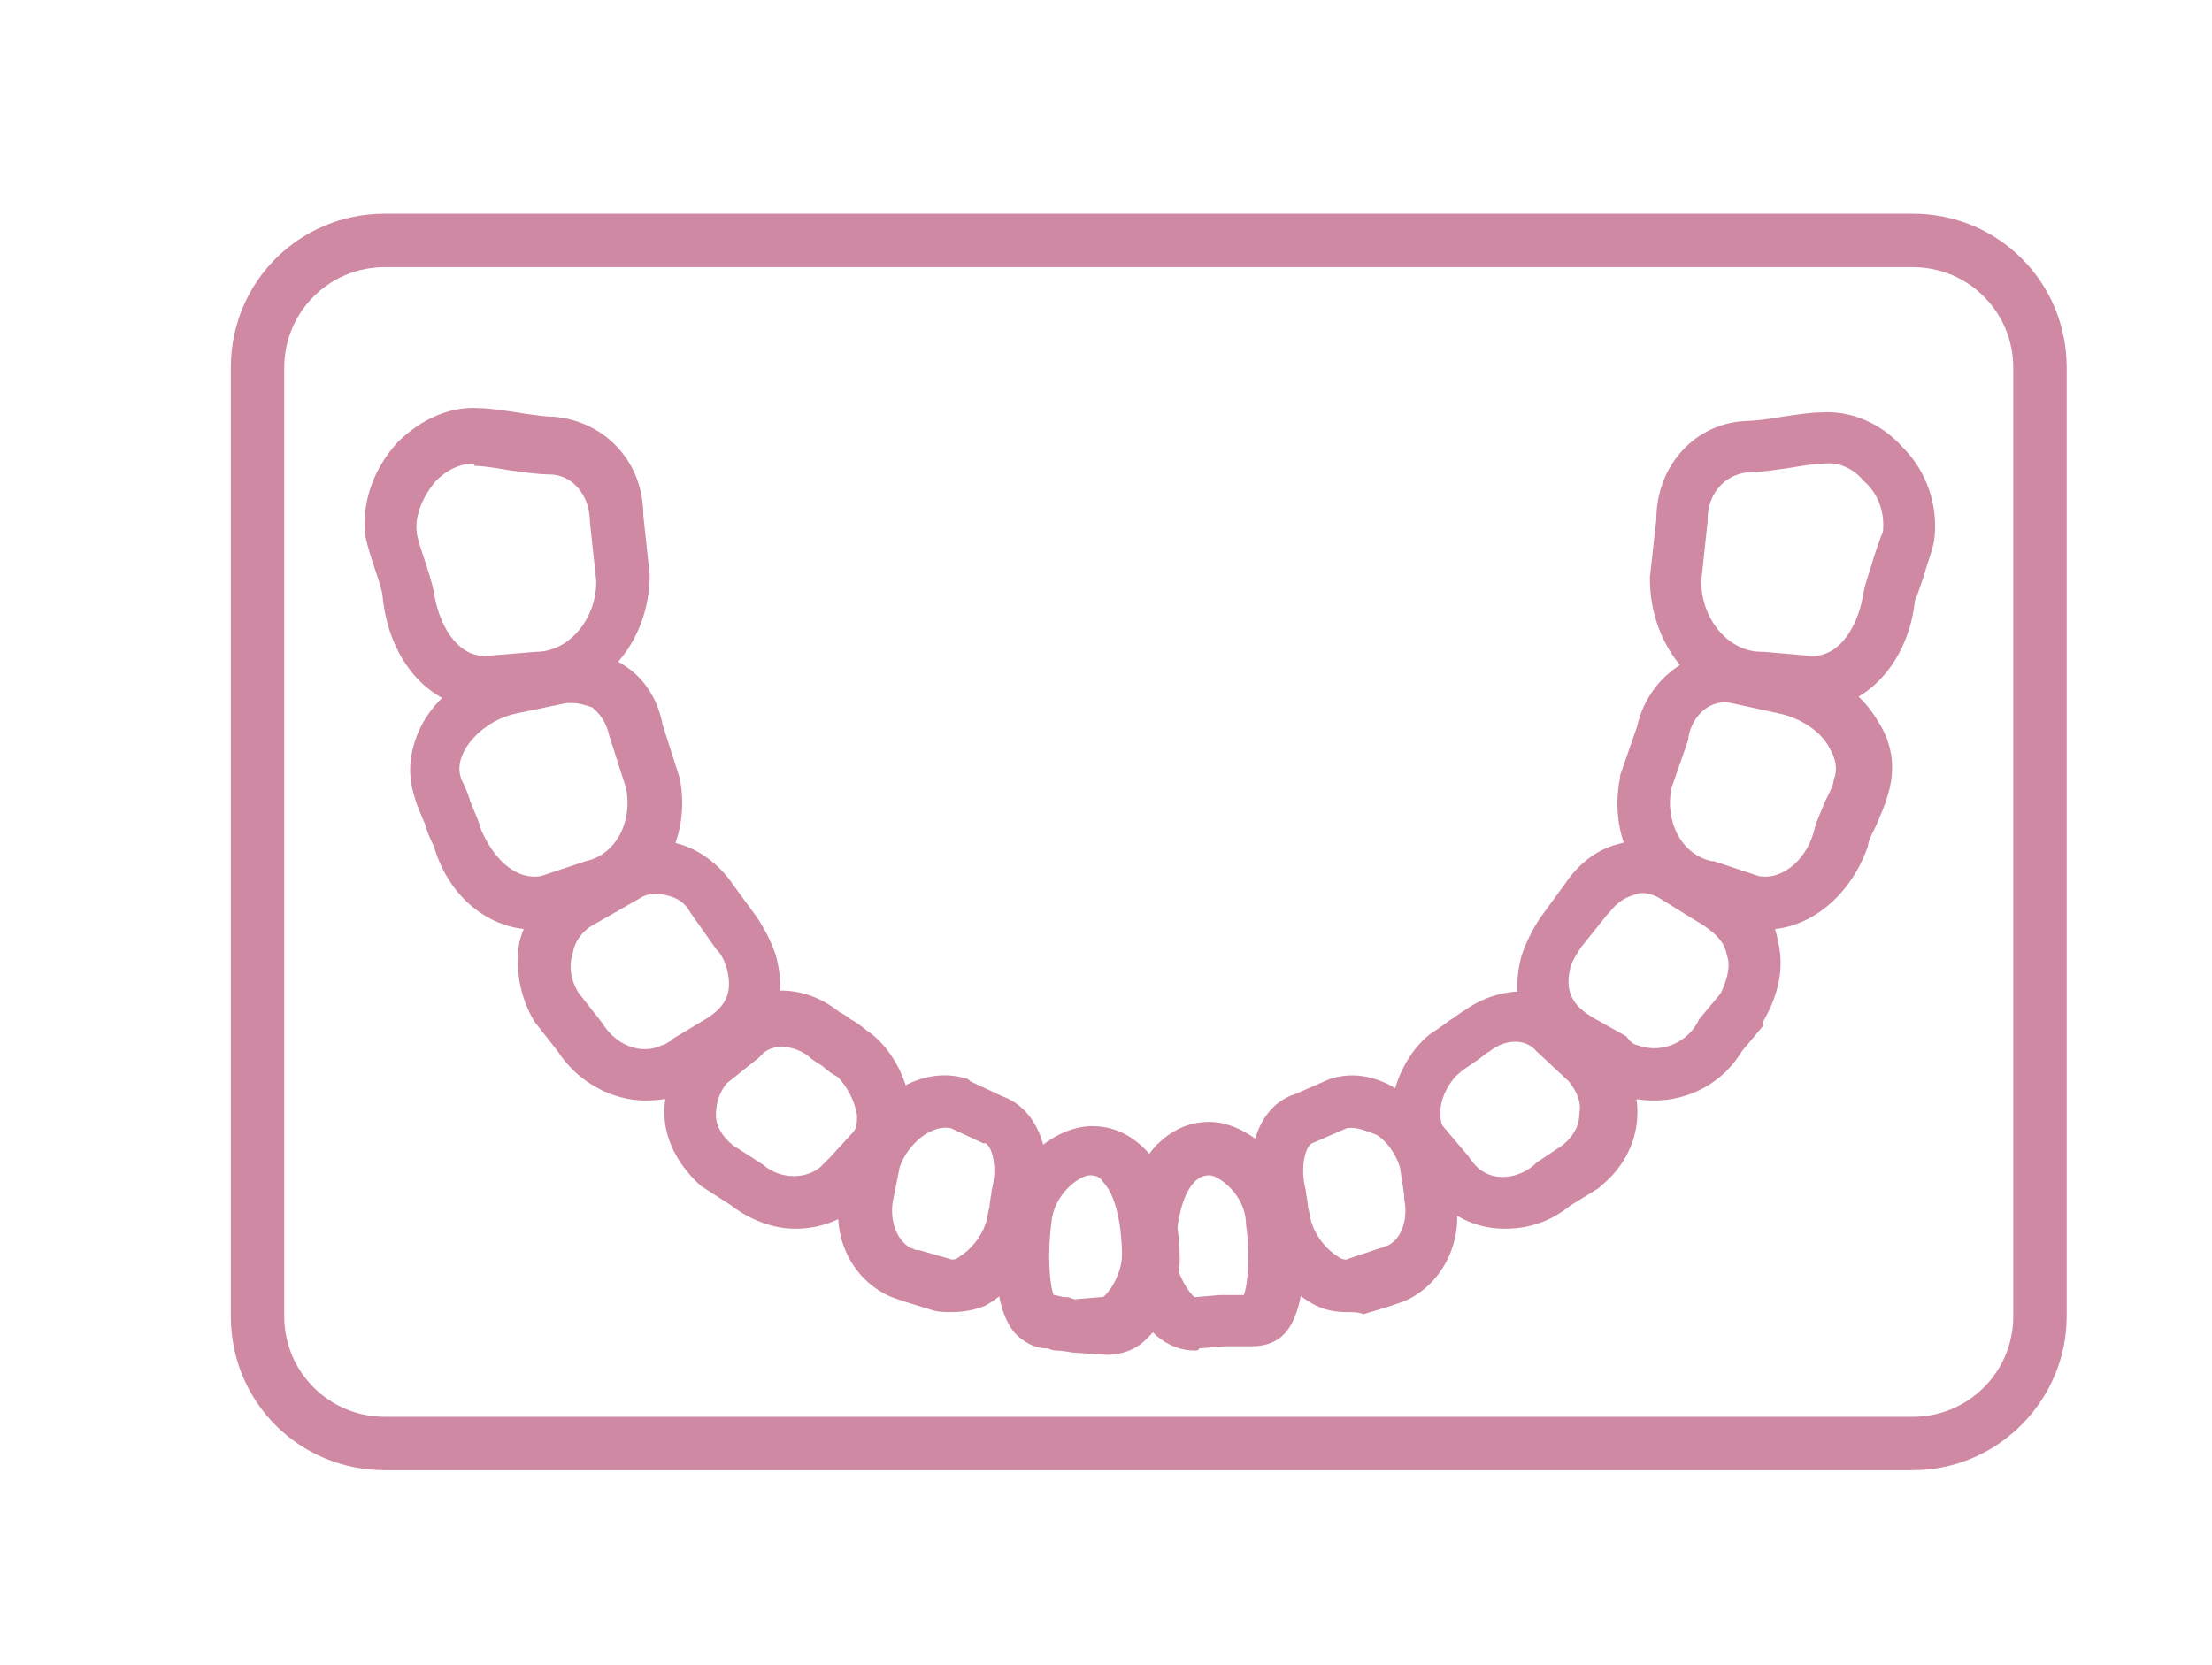
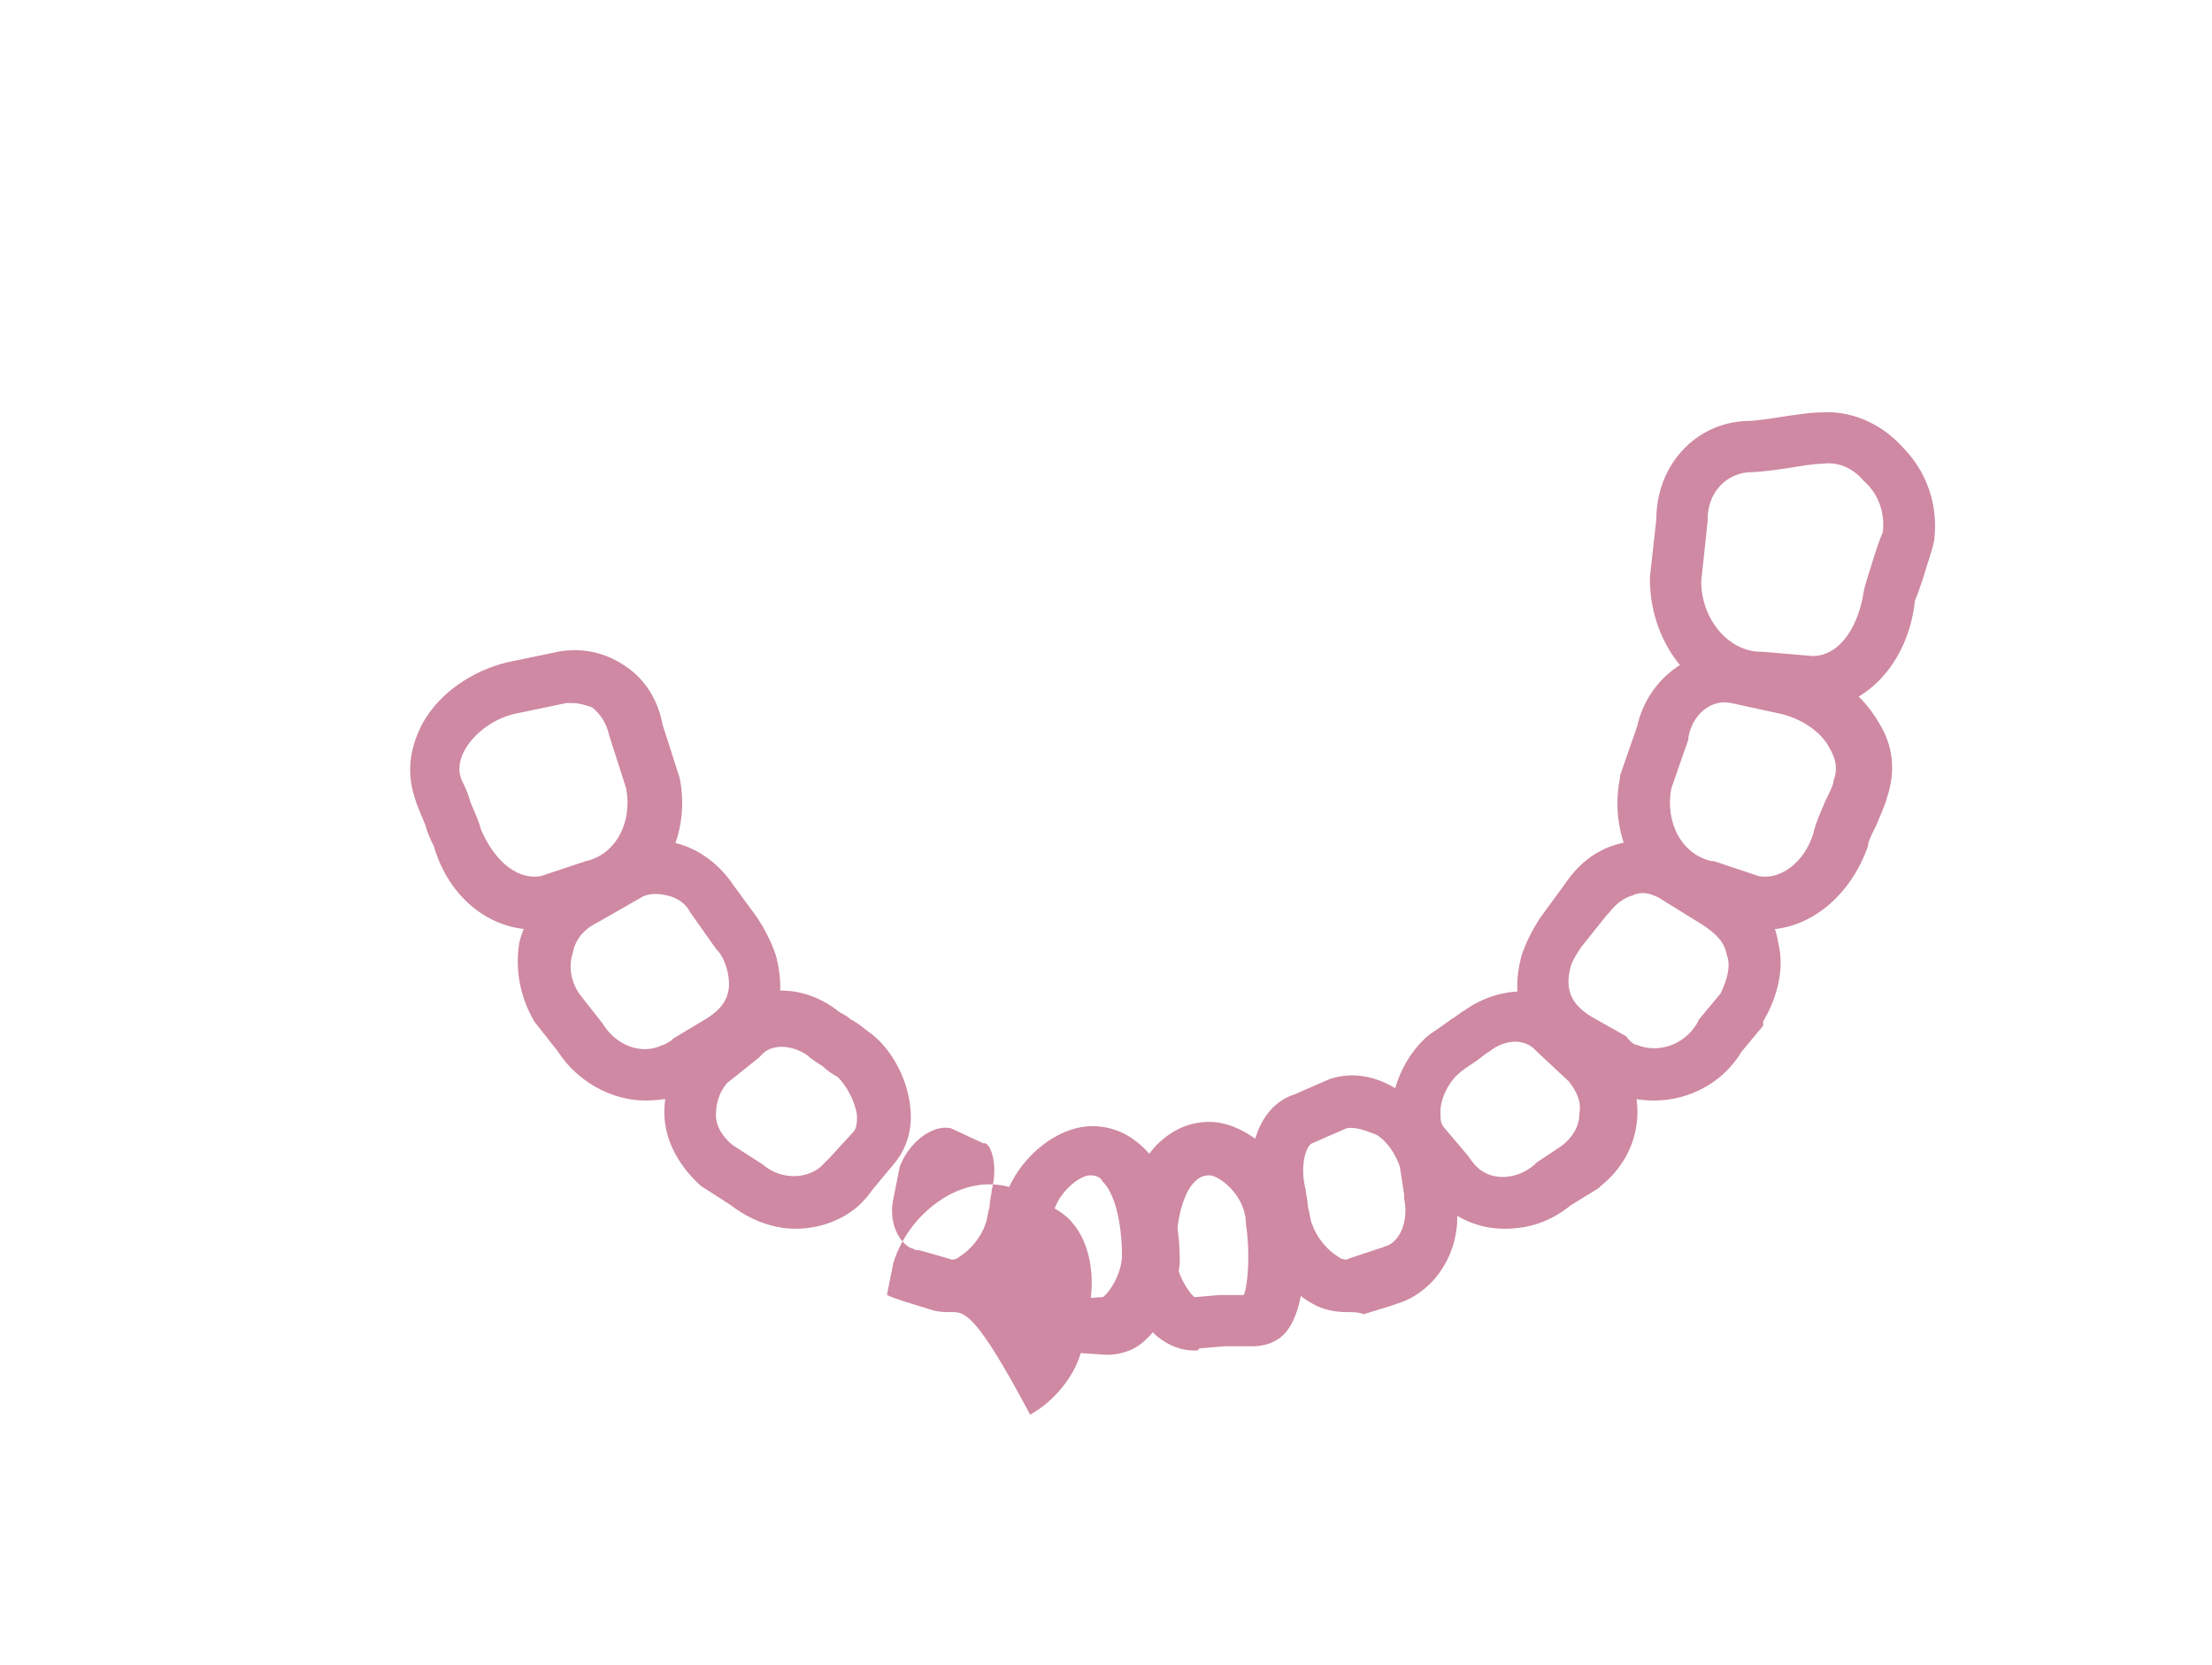
<svg xmlns="http://www.w3.org/2000/svg" version="1.1" id="uuid-4d7d7e34-122f-467d-bb2a-c05916b3c181" x="0px" y="0px" viewBox="0 0 103.5 77.9" style="enable-background:new 0 0 103.5 77.9;" xml:space="preserve">
  <style type="text/css">
	.st0{fill:#CF89A2;}
	.st1{fill:none;stroke:#CF89A2;stroke-width:2.479;stroke-linecap:round;stroke-miterlimit:10;}
</style>
-   <path class="st0" d="M89.5,68.8H18c-4,0-7.2-3.2-7.2-7.2V17.2c0-4,3.2-7.2,7.2-7.2h71.5c4,0,7.2,3.2,7.2,7.2v44.4  C96.7,65.5,93.5,68.8,89.5,68.8z M18,12.5c-2.6,0-4.7,2.1-4.7,4.7v44.4c0,2.6,2.1,4.7,4.7,4.7h71.5c2.6,0,4.7-2.1,4.7-4.7V17.2  c0-2.6-2.1-4.7-4.7-4.7H18z" />
  <g>
    <path class="st0" d="M84.8,33.2l-0.1,0L82.4,33c-2.9,0-5.2-2.7-5.2-5.9l0-0.1l0.3-2.7c0-2.5,1.8-4.5,4.2-4.6c0.4,0,1.1-0.1,1.7-0.2   c0.7-0.1,1.3-0.2,1.8-0.2c1.4-0.1,2.8,0.5,3.8,1.6c1.2,1.2,1.7,2.8,1.5,4.4c-0.1,0.5-0.3,1-0.5,1.7c-0.1,0.3-0.3,0.9-0.4,1.1   C89.3,31,87.3,33.2,84.8,33.2z M79.6,27.2c0,1.8,1.3,3.3,2.8,3.3l0.1,0l2.3,0.2c1.4,0,2.2-1.6,2.4-3c0.1-0.5,0.3-1,0.5-1.7   c0.1-0.3,0.3-0.9,0.4-1.1c0.1-0.9-0.2-1.8-0.9-2.4c-0.5-0.6-1.2-0.9-1.9-0.8c-0.4,0-1,0.1-1.6,0.2c-0.7,0.1-1.4,0.2-1.9,0.2   c-1.1,0.1-1.9,1-1.9,2.2l0,0.1L79.6,27.2z" />
    <path class="st0" d="M82.6,43.5c-0.3,0-0.6,0-0.9-0.1l-0.1,0l-2-0.6c-2.7-0.6-4.4-3.4-3.8-6.4l0-0.1l0.8-2.3   c0.5-2.3,2.7-3.9,4.9-3.4L84,31c1.6,0.3,3.1,1.4,3.9,2.8c0.7,1.1,0.8,2.3,0.4,3.5c-0.1,0.4-0.3,0.8-0.5,1.3c-0.2,0.4-0.4,0.8-0.4,1   C86.6,41.9,84.7,43.5,82.6,43.5z M82.3,41c1.2,0.2,2.3-0.9,2.6-2.2c0.1-0.4,0.3-0.8,0.5-1.3c0.2-0.4,0.4-0.8,0.4-1   c0.2-0.5,0.1-1-0.2-1.5c-0.4-0.8-1.4-1.4-2.3-1.6L81,32.9c-0.9-0.2-1.8,0.5-2,1.6l0,0.1l-0.8,2.3c-0.3,1.6,0.5,3.1,1.9,3.4l0.1,0   L82.3,41z" />
    <path class="st0" d="M77.4,51.5c-0.6,0-1.2-0.1-1.7-0.3l0,0c-0.3-0.1-0.6-0.3-0.9-0.5l-1.5-0.8c-2-1.2-2.7-3-2.1-5.2   c0.2-0.6,0.5-1.2,0.9-1.8l1.1-1.5c0.6-0.9,1.4-1.6,2.5-1.9c1.1-0.3,2.2-0.2,3.2,0.4l2.1,1.2c1.2,0.7,2,1.7,2.2,3   c0.3,1.2,0,2.5-0.7,3.7L82.5,48l-1,1.2C80.6,50.7,79,51.5,77.4,51.5z M76.6,48.9c1,0.4,2.2,0,2.8-1l0.1-0.2l1-1.2   c0.3-0.6,0.5-1.3,0.3-1.8c-0.1-0.6-0.5-1-1.1-1.4L77.6,42c-0.4-0.2-0.8-0.3-1.2-0.1c-0.4,0.1-0.8,0.4-1.1,0.8l-0.1,0.1l-1.2,1.5   c-0.2,0.3-0.4,0.6-0.5,0.9c-0.3,1.1,0,1.8,1,2.4l1.6,0.9C76.3,48.8,76.5,48.9,76.6,48.9z" />
    <path class="st1" d="M79.5,46.9" />
    <path class="st1" d="M75.5,48" />
    <path class="st0" d="M70.4,57.5c-1.1,0-2.1-0.4-2.9-1.1l0,0c-0.2-0.2-0.4-0.4-0.6-0.7l-1-1.2c-0.6-0.7-0.9-1.6-0.8-2.6   c0.1-1.3,0.8-2.7,1.8-3.5c0.3-0.2,0.6-0.4,1-0.7c0.2-0.1,0.4-0.3,0.6-0.4c1.8-1.3,4.2-1.2,5.5,0.3l1.5,1.4c0.8,1,1.2,2.2,1.1,3.4   c-0.1,1.2-0.7,2.3-1.7,3.1l-0.1,0.1l-1.3,0.8C72.5,57.2,71.5,57.5,70.4,57.5z M69.1,54.6c0.7,0.7,1.9,0.6,2.7-0.1l0.1-0.1l1.2-0.8   c0.5-0.4,0.8-0.9,0.8-1.5c0.1-0.5-0.1-1-0.5-1.5l-1.5-1.4c-0.6-0.7-1.6-0.5-2.2,0c-0.2,0.1-0.4,0.3-0.7,0.5   c-0.3,0.2-0.6,0.4-0.7,0.5c-0.5,0.4-0.9,1.2-0.9,1.8c0,0.4,0,0.6,0.2,0.8l1.1,1.3C68.9,54.4,69,54.5,69.1,54.6z" />
    <path class="st0" d="M63,61.4c-0.5,0-1.1-0.1-1.6-0.4c-1.1-0.6-2-1.8-2.4-3c-0.1-0.3-0.2-0.7-0.2-1.1c0-0.2-0.1-0.5-0.1-0.6   c-0.5-2,0-4.5,1.9-5.1l1.6-0.7c1.2-0.4,2.4-0.1,3.5,0.7c1,0.7,1.7,1.7,2.1,2.9l0,0.2l0.2,1.4c0.6,2-0.3,4.2-2.1,5.1l0,0   c-0.2,0.1-0.5,0.2-0.8,0.3l-1.3,0.4C63.6,61.4,63.3,61.4,63,61.4z M63,52.8l-1.6,0.7c-0.3,0.1-0.6,1.1-0.3,2.2   c0,0.2,0.1,0.5,0.1,0.8c0.1,0.3,0.1,0.6,0.2,0.8c0.2,0.6,0.7,1.2,1.2,1.5c0.1,0.1,0.4,0.2,0.5,0.1l1.5-0.5c0.1,0,0.2-0.1,0.3-0.1h0   c0.7-0.3,1-1.3,0.8-2.2l0-0.2l-0.2-1.3c-0.2-0.6-0.6-1.2-1.1-1.5C64.1,53,63.5,52.7,63,52.8z" />
    <path class="st0" d="M55.9,63.2c-0.6,0-1.2-0.2-1.8-0.7c-1-0.9-1.6-2.5-1.6-3.6c0,0-0.1-3.5,1.6-5.3c0.7-0.7,1.5-1.1,2.5-1.1   c1.8,0,4.1,2,4.3,4.5c0.1,0.8,0.4,3.9-0.7,5.3c-0.4,0.5-1,0.7-1.6,0.7l0,0c-0.1,0-0.3,0-0.5,0c-0.3,0-0.6,0-0.8,0l-1.2,0.1   C56.1,63.2,56,63.2,55.9,63.2z M56.6,55c-0.3,0-0.5,0.1-0.7,0.3c-0.8,0.8-0.9,2.8-0.9,3.4c0,0.9,0.7,1.9,0.9,2l1.2-0.1l0.1,0   c0.1,0,0.4,0,0.7,0c0.1,0,0.2,0,0.3,0c0.2-0.5,0.3-2,0.1-3.3C58.3,55.9,57,55,56.6,55z" />
-     <path class="st0" d="M22.8,33.2L22.8,33.2c-2.6,0-4.6-2.2-4.9-5.3c0-0.2-0.2-0.8-0.3-1.1c-0.2-0.6-0.4-1.2-0.5-1.7   c-0.2-1.6,0.4-3.2,1.5-4.4c1.1-1.1,2.5-1.7,3.8-1.6c0.5,0,1.1,0.1,1.8,0.2c0.6,0.1,1.3,0.2,1.7,0.2c2.4,0.2,4.2,2.1,4.2,4.6   l0.3,2.8c0,3.2-2.3,5.8-5.2,5.9L22.8,33.2z M22.1,21.7c-0.6,0-1.2,0.3-1.7,0.8c-0.6,0.7-1,1.6-0.9,2.4c0,0.2,0.2,0.8,0.3,1.1   c0.2,0.6,0.4,1.2,0.5,1.7c0.2,1.4,1,3,2.4,3l2.4-0.2c1.5,0,2.8-1.5,2.8-3.3l-0.3-2.8c0-1.2-0.8-2.2-1.9-2.2c-0.5,0-1.2-0.1-1.9-0.2   c-0.6-0.1-1.2-0.2-1.6-0.2C22.2,21.7,22.2,21.7,22.1,21.7z" />
    <path class="st0" d="M25,43.5c-2.1,0-4-1.5-4.7-3.9c-0.1-0.2-0.3-0.6-0.4-1c-0.2-0.5-0.4-0.9-0.5-1.3c-0.4-1.2-0.2-2.4,0.4-3.5   c0.8-1.4,2.3-2.4,3.9-2.8l2.4-0.5c1.1-0.2,2.2,0,3.2,0.7c0.9,0.6,1.5,1.6,1.7,2.7l0.8,2.5c0.6,2.9-1.1,5.8-3.8,6.4l-2.2,0.7   C25.5,43.4,25.2,43.5,25,43.5z M25.6,42.2L25.6,42.2L25.6,42.2z M26.8,32.9c-0.1,0-0.2,0-0.3,0l-2.4,0.5c-0.9,0.2-1.8,0.8-2.3,1.6   c-0.3,0.5-0.4,1-0.2,1.5c0.1,0.2,0.3,0.6,0.4,1c0.2,0.5,0.4,0.9,0.5,1.3C23,40,24,41.2,25.3,41l2.1-0.7c1.4-0.3,2.2-1.8,1.9-3.4   l-0.8-2.5c-0.1-0.5-0.4-1-0.8-1.3C27.4,33,27.1,32.9,26.8,32.9z" />
    <path class="st0" d="M30.2,51.5c-1.6,0-3.2-0.9-4.1-2.3L25,47.8c-0.7-1.2-0.9-2.5-0.7-3.7c0.3-1.2,1.1-2.3,2.2-3l2.1-1.2   c1-0.6,2.1-0.7,3.2-0.4c1,0.3,1.9,1,2.5,1.9l1.1,1.5c0.4,0.6,0.7,1.2,0.9,1.8c0.6,2.2-0.1,4.1-2.1,5.2l-1.5,0.9   c-0.3,0.2-0.6,0.4-0.9,0.5l0,0C31.4,51.4,30.8,51.5,30.2,51.5z M31.4,50L31.4,50L31.4,50z M27.1,46.5l1.1,1.4c0.6,1,1.8,1.5,2.8,1   c0.1,0,0.2-0.1,0.4-0.2l0.1-0.1l1.5-0.9c1-0.6,1.3-1.3,1-2.4c-0.1-0.3-0.2-0.6-0.5-0.9l-1.2-1.7c-0.2-0.4-0.6-0.7-1.1-0.8   c-0.4-0.1-0.9-0.1-1.2,0.1l-2.1,1.2c-0.6,0.3-1,0.8-1.1,1.4C26.6,45.2,26.7,45.9,27.1,46.5z" />
    <path class="st0" d="M37.2,57.5c-1,0-2.1-0.4-3-1.1l-1.4-0.9c-1-0.9-1.6-2-1.7-3.1c-0.1-1.2,0.3-2.4,1.1-3.4l0.1-0.1l1.4-1.3   c1.4-1.5,3.7-1.7,5.5-0.3c0.1,0.1,0.4,0.2,0.6,0.4c0.4,0.2,0.7,0.5,1,0.7c1,0.8,1.7,2.2,1.8,3.5c0.1,1-0.2,1.9-0.8,2.6l-1,1.2   c-0.2,0.3-0.4,0.5-0.6,0.7l0,0C39.3,57.2,38.2,57.5,37.2,57.5z M39.3,55.5L39.3,55.5L39.3,55.5z M34.3,53.6l1.4,0.9   c0.8,0.7,2,0.7,2.7,0.1c0.1-0.1,0.2-0.2,0.3-0.3l0.1-0.1l1.1-1.2c0.2-0.2,0.2-0.5,0.2-0.8c-0.1-0.7-0.5-1.4-0.9-1.8   c-0.2-0.1-0.5-0.3-0.7-0.5c-0.3-0.2-0.5-0.3-0.7-0.5c-0.7-0.5-1.7-0.6-2.2,0l-0.1,0.1L34,50.7c-0.4,0.5-0.5,1-0.5,1.5   C33.5,52.7,33.8,53.2,34.3,53.6z" />
-     <path class="st0" d="M44.5,61.4c-0.3,0-0.6,0-0.9-0.1l-1.3-0.4c-0.3-0.1-0.6-0.2-0.8-0.3l0,0c-1.8-0.9-2.7-3-2.1-5.1l0.3-1.5   c0.7-2.3,3.2-4.3,5.6-3.5l0.1,0.1l1.5,0.7c1.9,0.7,2.4,3.1,1.9,5.1c0,0.2-0.1,0.4-0.1,0.6c-0.1,0.4-0.1,0.8-0.2,1.1   c-0.3,1.2-1.3,2.4-2.4,3C45.6,61.3,45.1,61.4,44.5,61.4z M42.6,58.4c0.1,0,0.2,0.1,0.3,0.1l0.1,0l1.4,0.4c0.2,0.1,0.4,0,0.5-0.1   c0.5-0.3,1-0.9,1.2-1.5c0.1-0.2,0.1-0.5,0.2-0.8c0-0.3,0.1-0.6,0.1-0.8c0.3-1.1,0-2.1-0.3-2.2L46,53.5l-1.5-0.7   c-0.9-0.2-2,0.7-2.4,1.8l-0.3,1.5C41.6,57,41.9,58,42.6,58.4L42.6,58.4z" />
+     <path class="st0" d="M44.5,61.4c-0.3,0-0.6,0-0.9-0.1l-1.3-0.4c-0.3-0.1-0.6-0.2-0.8-0.3l0,0l0.3-1.5   c0.7-2.3,3.2-4.3,5.6-3.5l0.1,0.1l1.5,0.7c1.9,0.7,2.4,3.1,1.9,5.1c0,0.2-0.1,0.4-0.1,0.6c-0.1,0.4-0.1,0.8-0.2,1.1   c-0.3,1.2-1.3,2.4-2.4,3C45.6,61.3,45.1,61.4,44.5,61.4z M42.6,58.4c0.1,0,0.2,0.1,0.3,0.1l0.1,0l1.4,0.4c0.2,0.1,0.4,0,0.5-0.1   c0.5-0.3,1-0.9,1.2-1.5c0.1-0.2,0.1-0.5,0.2-0.8c0-0.3,0.1-0.6,0.1-0.8c0.3-1.1,0-2.1-0.3-2.2L46,53.5l-1.5-0.7   c-0.9-0.2-2,0.7-2.4,1.8l-0.3,1.5C41.6,57,41.9,58,42.6,58.4L42.6,58.4z" />
    <path class="st0" d="M50.3,63.3c-0.2,0-0.5-0.1-0.9-0.1c-0.2,0-0.3-0.1-0.4-0.1c-0.6,0-1.1-0.3-1.5-0.7c-1.2-1.4-0.9-4.4-0.7-5.3   c0.2-2.4,2.4-4.4,4.3-4.4c1,0,1.8,0.4,2.5,1.1c1.7,1.8,1.6,5.2,1.6,5.3c-0.1,1.1-0.6,2.7-1.6,3.6c-0.5,0.5-1.2,0.7-1.8,0.7   L50.3,63.3C50.4,63.3,50.3,63.3,50.3,63.3z M49,63.1L49,63.1L49,63.1z M49.3,60.6c0.2,0,0.3,0.1,0.6,0.1c0.2,0,0.3,0.1,0.4,0.1   l1.2-0.1l0.1,0c0.2-0.1,0.9-1,0.9-2c0-0.6-0.1-2.6-0.9-3.4C51.5,55.1,51.3,55,51,55c-0.5,0-1.7,0.9-1.8,2.2   C49,58.6,49.1,60.1,49.3,60.6z M49.3,60.7L49.3,60.7L49.3,60.7z" />
  </g>
</svg>